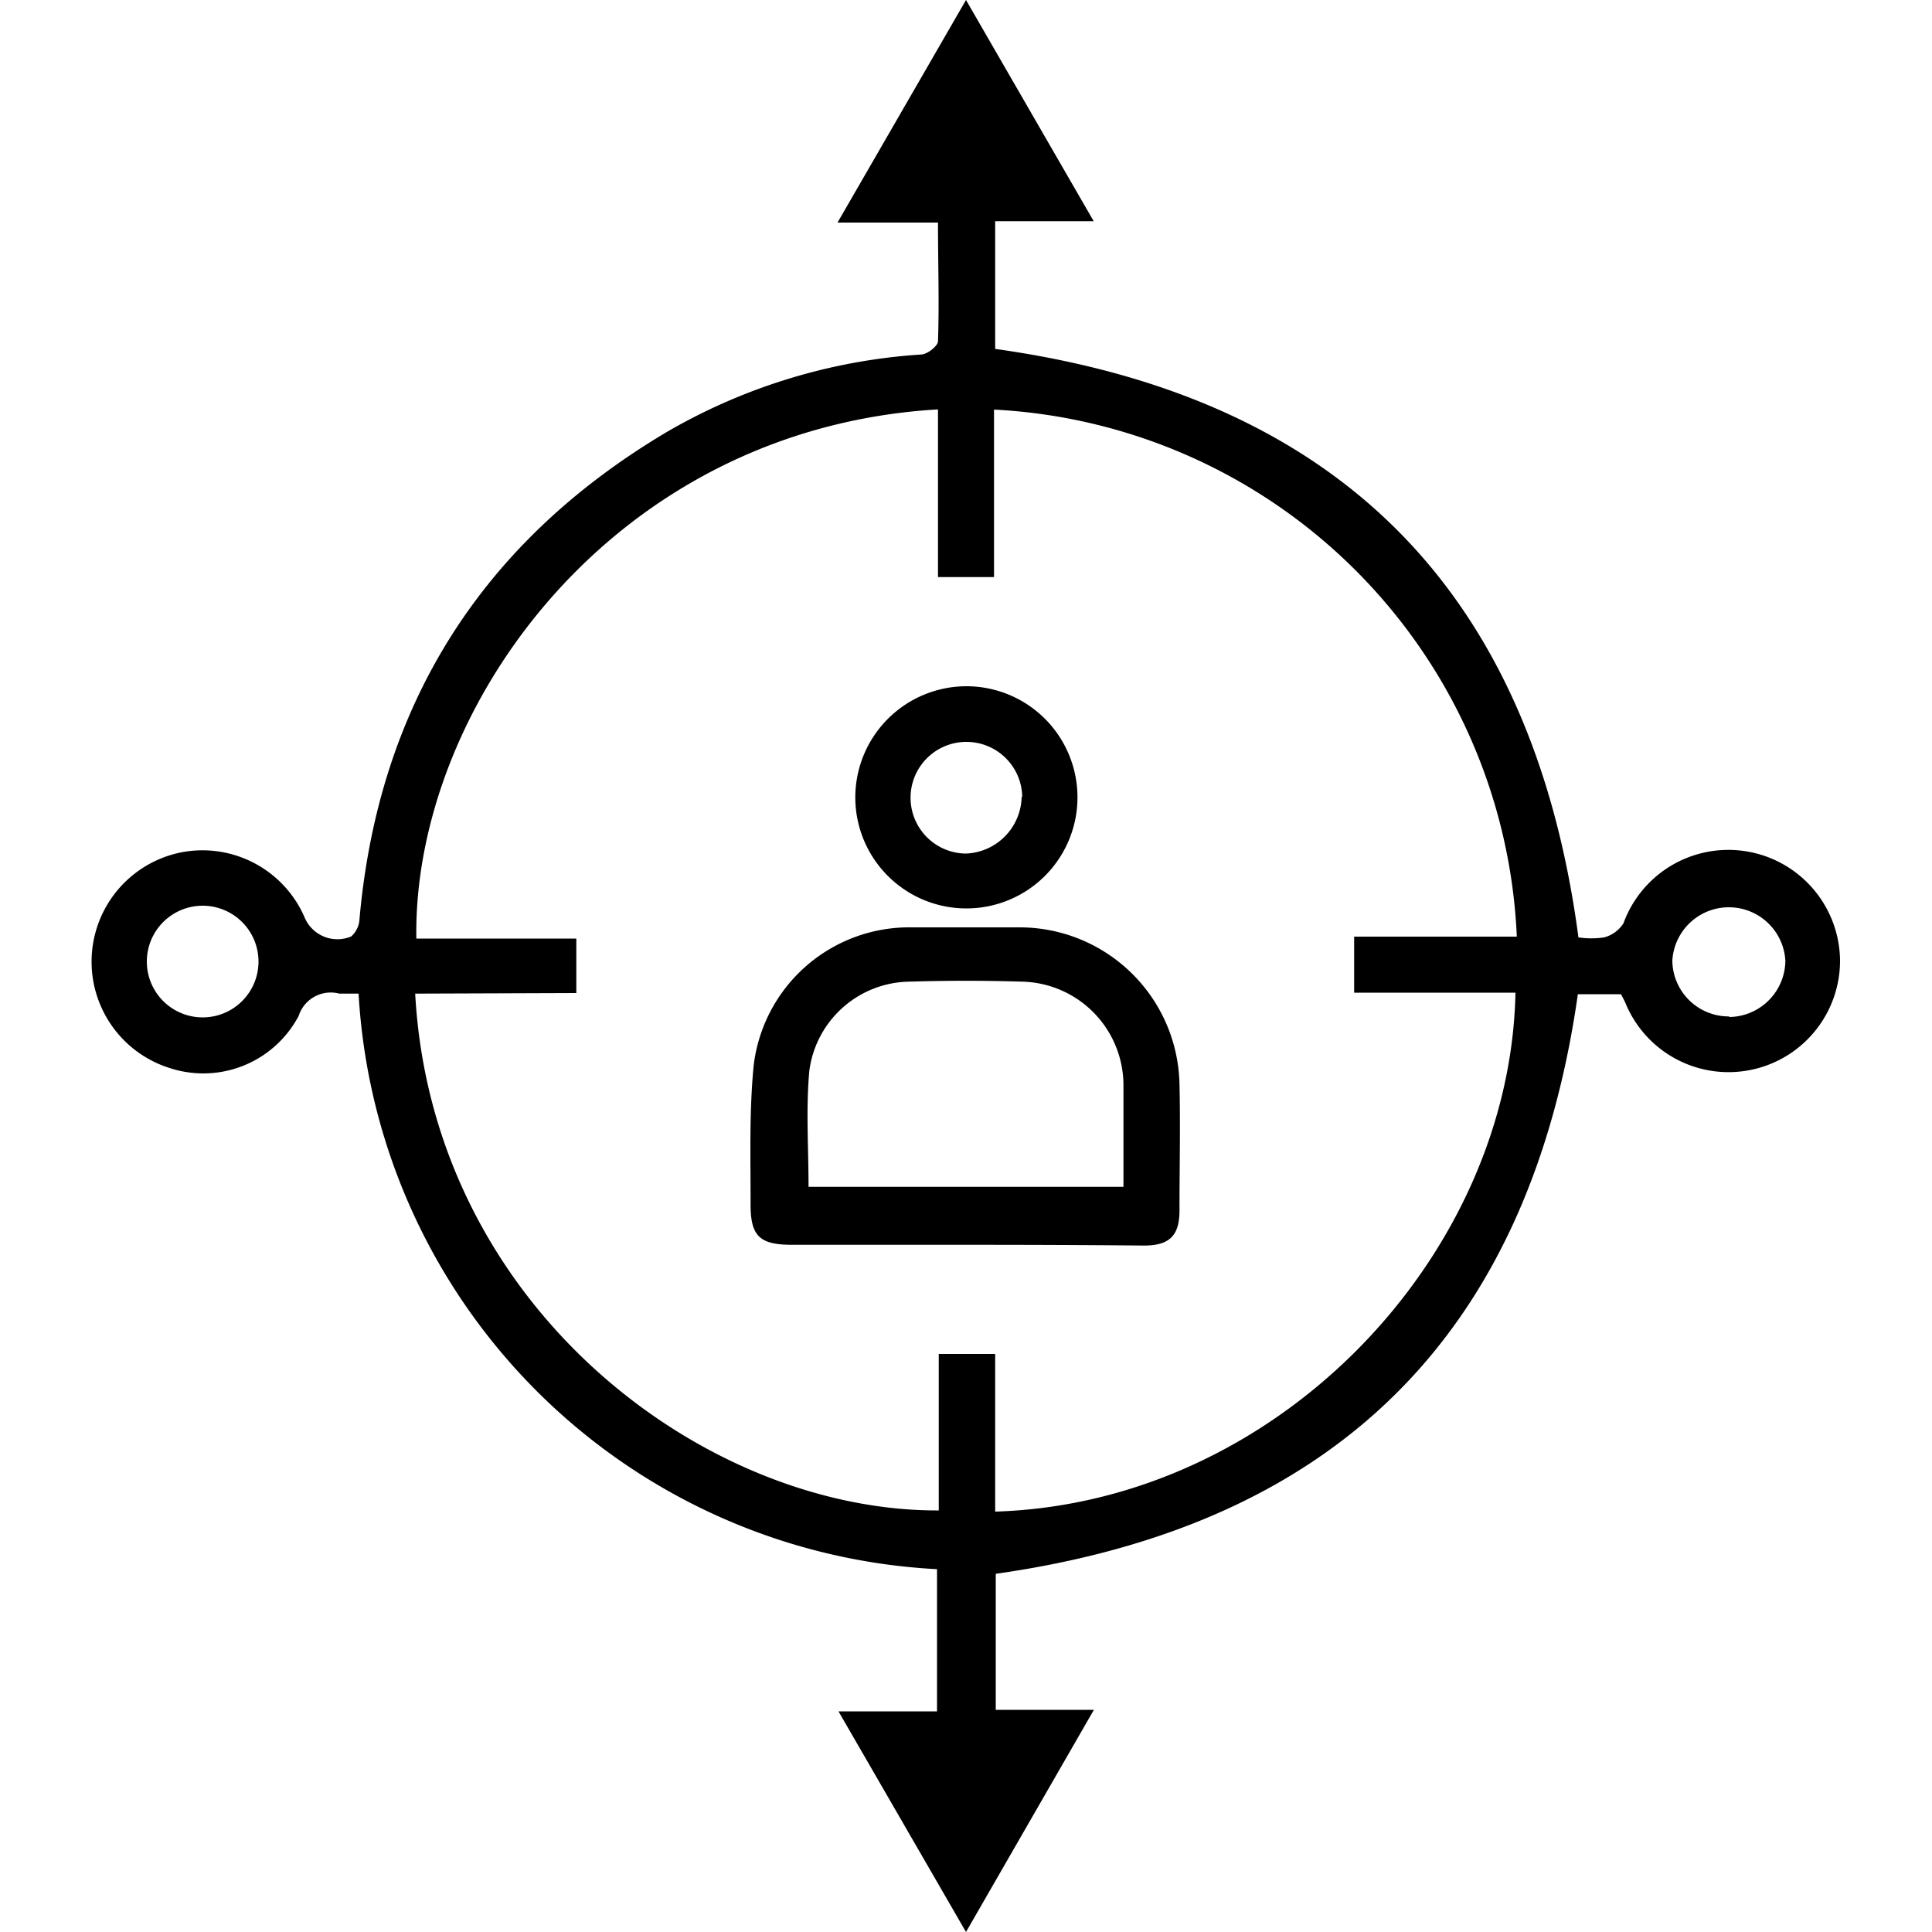
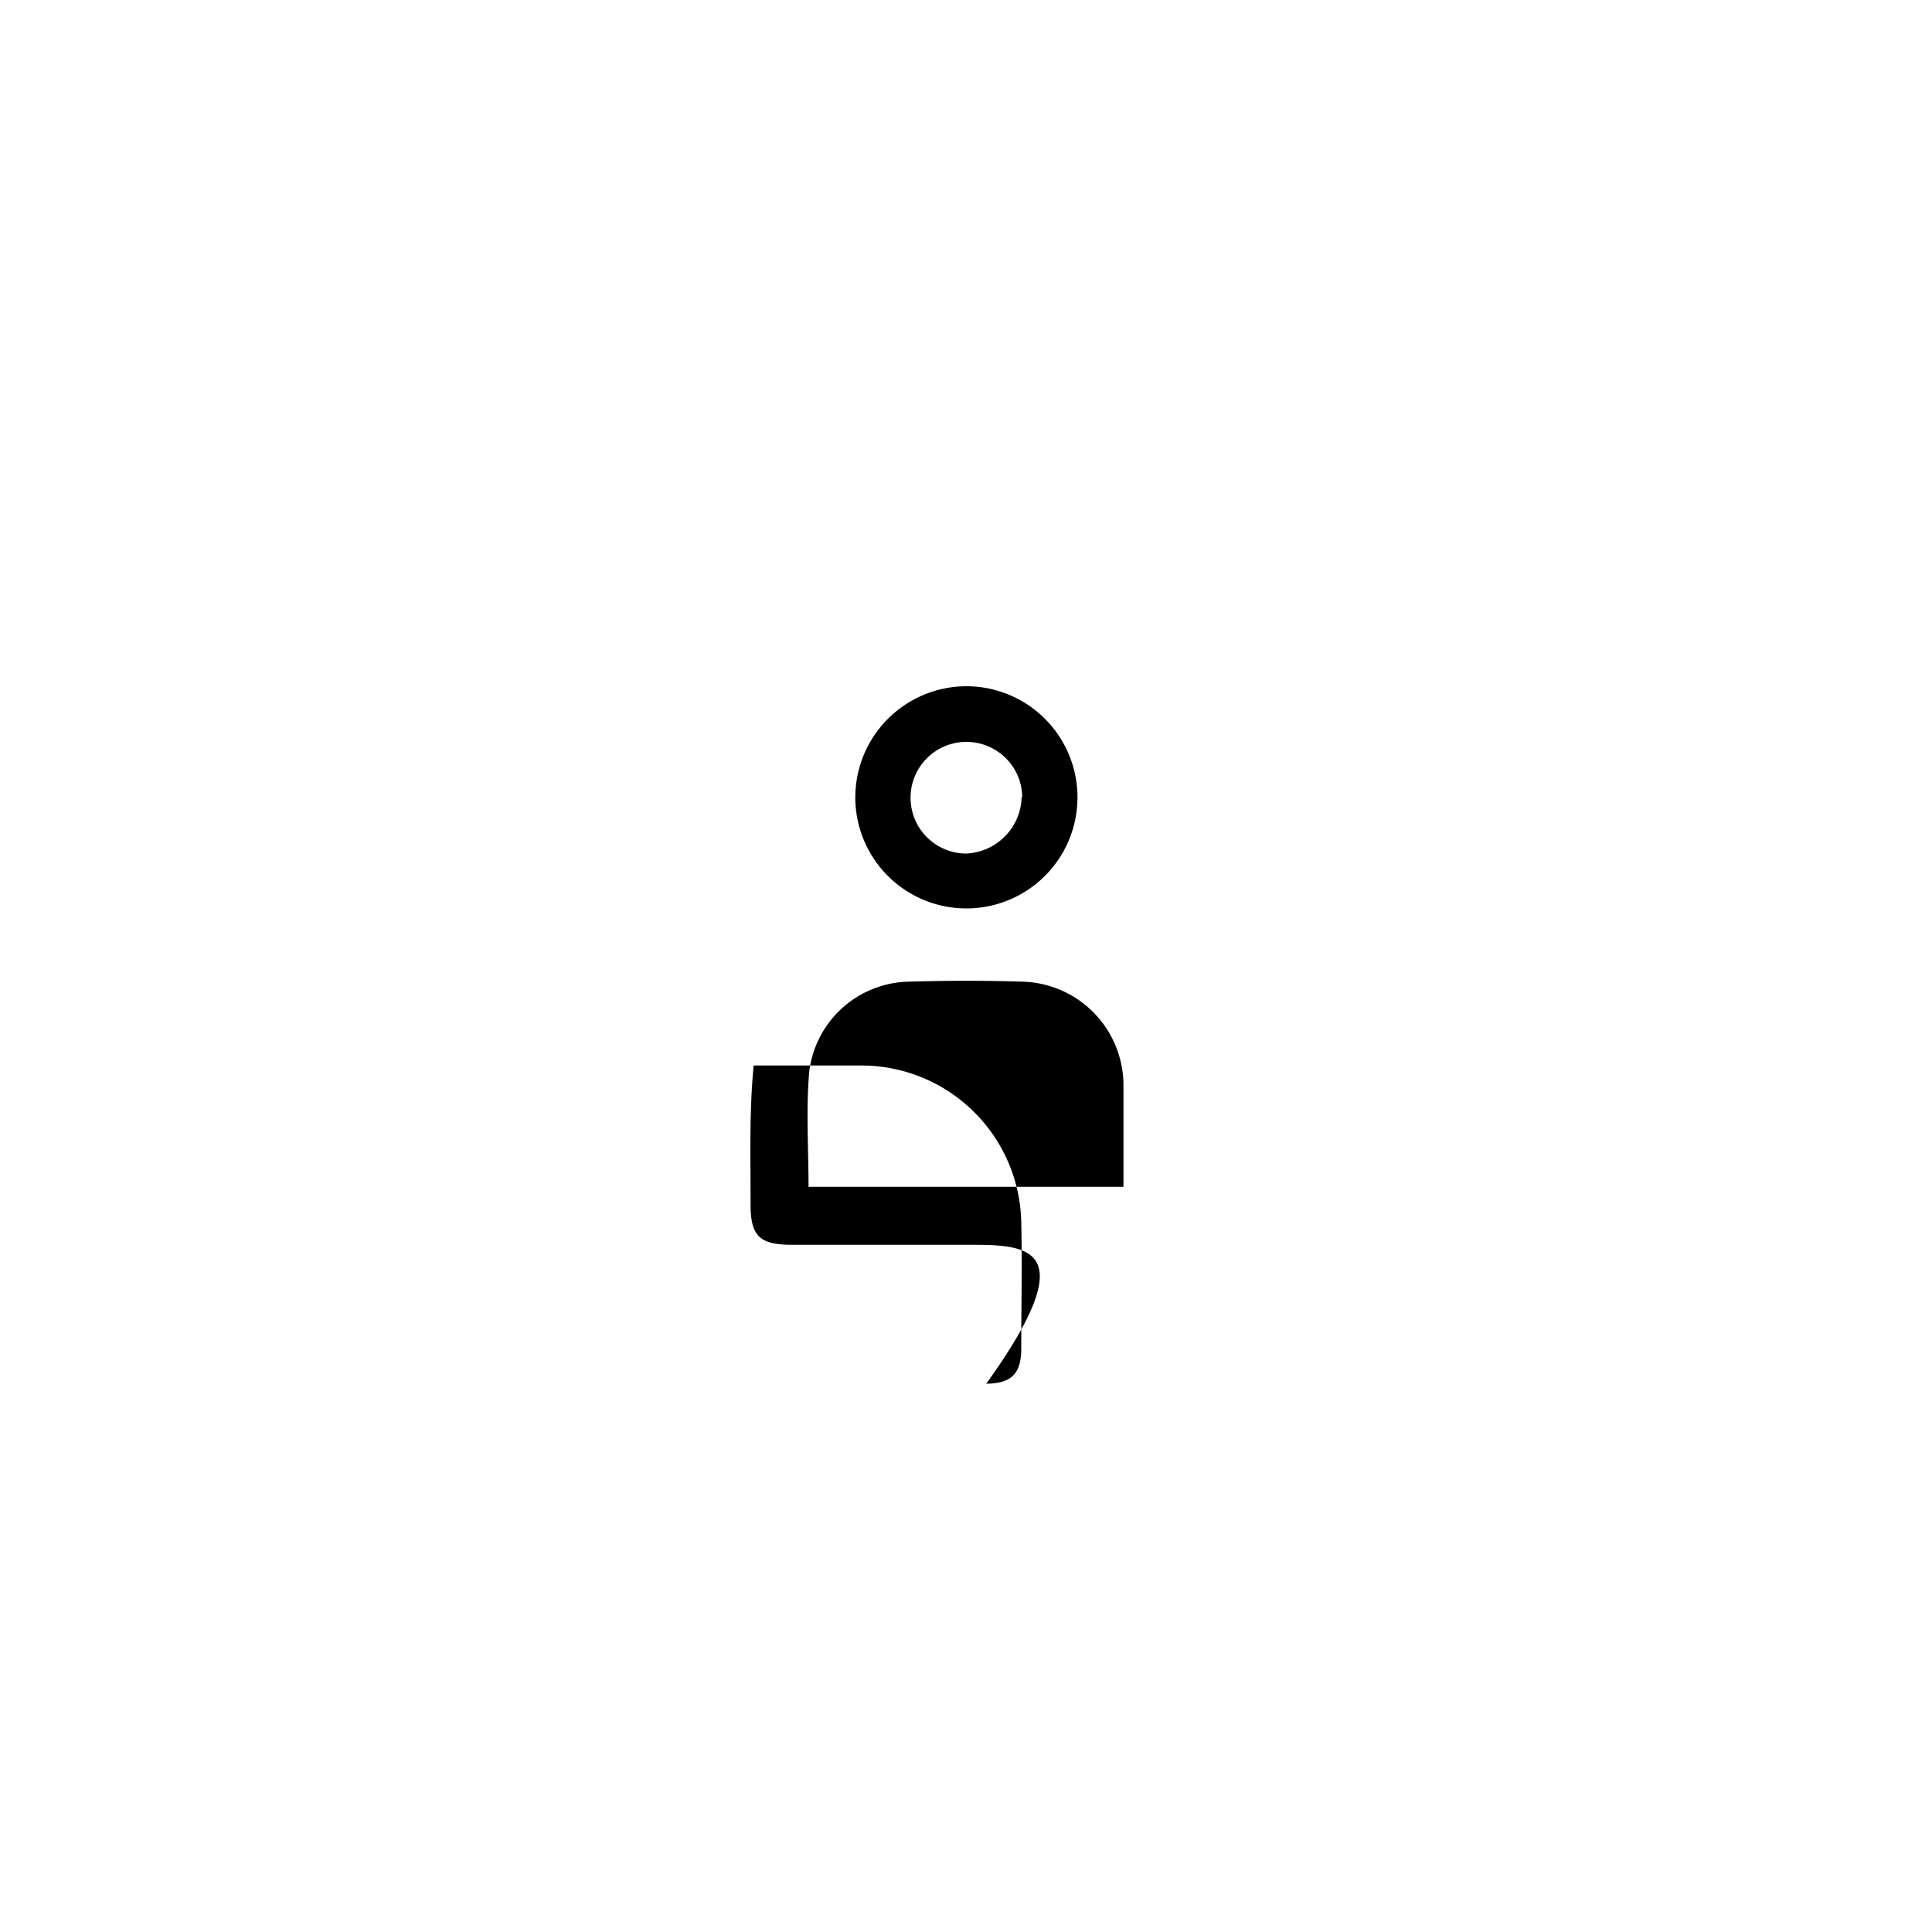
<svg xmlns="http://www.w3.org/2000/svg" id="Layer_1" data-name="Layer 1" width="100" height="100" viewBox="0 0 100 100">
  <title>Customer focus</title>
-   <path d="M18.56,51.43c-.39,0-.7,0-1,0a1.74,1.74,0,0,0-2.1,1.15,5.58,5.58,0,0,1-6.65,2.71,5.77,5.77,0,0,1,.56-11.17,5.76,5.76,0,0,1,6.39,3.35,1.84,1.84,0,0,0,2.42,1,1.3,1.3,0,0,0,.43-.93C19.61,36.41,25,28,34.53,22.35a30.06,30.06,0,0,1,13.14-4c.32,0,.87-.44.88-.68.07-2,0-4,0-6.15h-5.2L50,0l6.61,11.45h-5.1v6.61C69.29,20.54,79.32,30.6,81.7,48.52a4.62,4.62,0,0,0,1.33,0,1.71,1.71,0,0,0,1-.73,5.78,5.78,0,0,1,11.21,1.93,5.77,5.77,0,0,1-11.11,2.19c-.06-.14-.14-.28-.23-.45H81.67c-2.51,17.57-12.49,27.5-30.13,30V88.5h5.08L50,100l-6.6-11.42H48.5V81.22A31.64,31.64,0,0,1,18.56,51.43Zm2.93,0c.89,16.23,15,26.8,27.1,26.75v-8.1h2.92v8.16C66.15,77.79,78.17,65,78.44,51.38H70.09v-2.9h8.42A28.56,28.56,0,0,0,51.45,21.2v8.67h-2.9V21.19c-16.95,1-27.19,15.59-27,27.39h8.28V51.4Zm68,1.21a2.94,2.94,0,0,0,2.92-2.92,2.93,2.93,0,0,0-5.85,0A2.92,2.92,0,0,0,89.52,52.61ZM13.38,49.77a2.89,2.89,0,1,0-5.78,0,2.89,2.89,0,0,0,5.78,0Z" />
-   <path d="M50.09,64.43H41c-1.71,0-2.17-.46-2.15-2.19,0-2.37-.07-4.75.16-7.09A8.11,8.11,0,0,1,47.2,48q2.8,0,5.61,0a8.28,8.28,0,0,1,8.24,8.12c.05,2.18,0,4.36,0,6.53,0,1.3-.51,1.81-1.81,1.82C56.2,64.44,53.15,64.43,50.09,64.43Zm-8.24-3h16.3c0-1.79,0-3.5,0-5.21a5.37,5.37,0,0,0-5.24-5.41q-2.92-.09-5.84,0a5.3,5.3,0,0,0-5.18,4.62C41.71,57.41,41.85,59.4,41.85,61.45Z" />
+   <path d="M50.09,64.43H41c-1.71,0-2.17-.46-2.15-2.19,0-2.37-.07-4.75.16-7.09q2.8,0,5.61,0a8.28,8.28,0,0,1,8.24,8.12c.05,2.18,0,4.36,0,6.53,0,1.3-.51,1.81-1.81,1.82C56.2,64.44,53.15,64.43,50.09,64.43Zm-8.24-3h16.3c0-1.79,0-3.5,0-5.21a5.37,5.37,0,0,0-5.24-5.41q-2.92-.09-5.84,0a5.3,5.3,0,0,0-5.18,4.62C41.71,57.41,41.85,59.4,41.85,61.45Z" />
  <path d="M50,35.52a5.75,5.75,0,1,1-5.73,5.76A5.76,5.76,0,0,1,50,35.52Zm2.91,5.72A2.89,2.89,0,1,0,50,44.18,3,3,0,0,0,52.88,41.24Z" />
</svg>